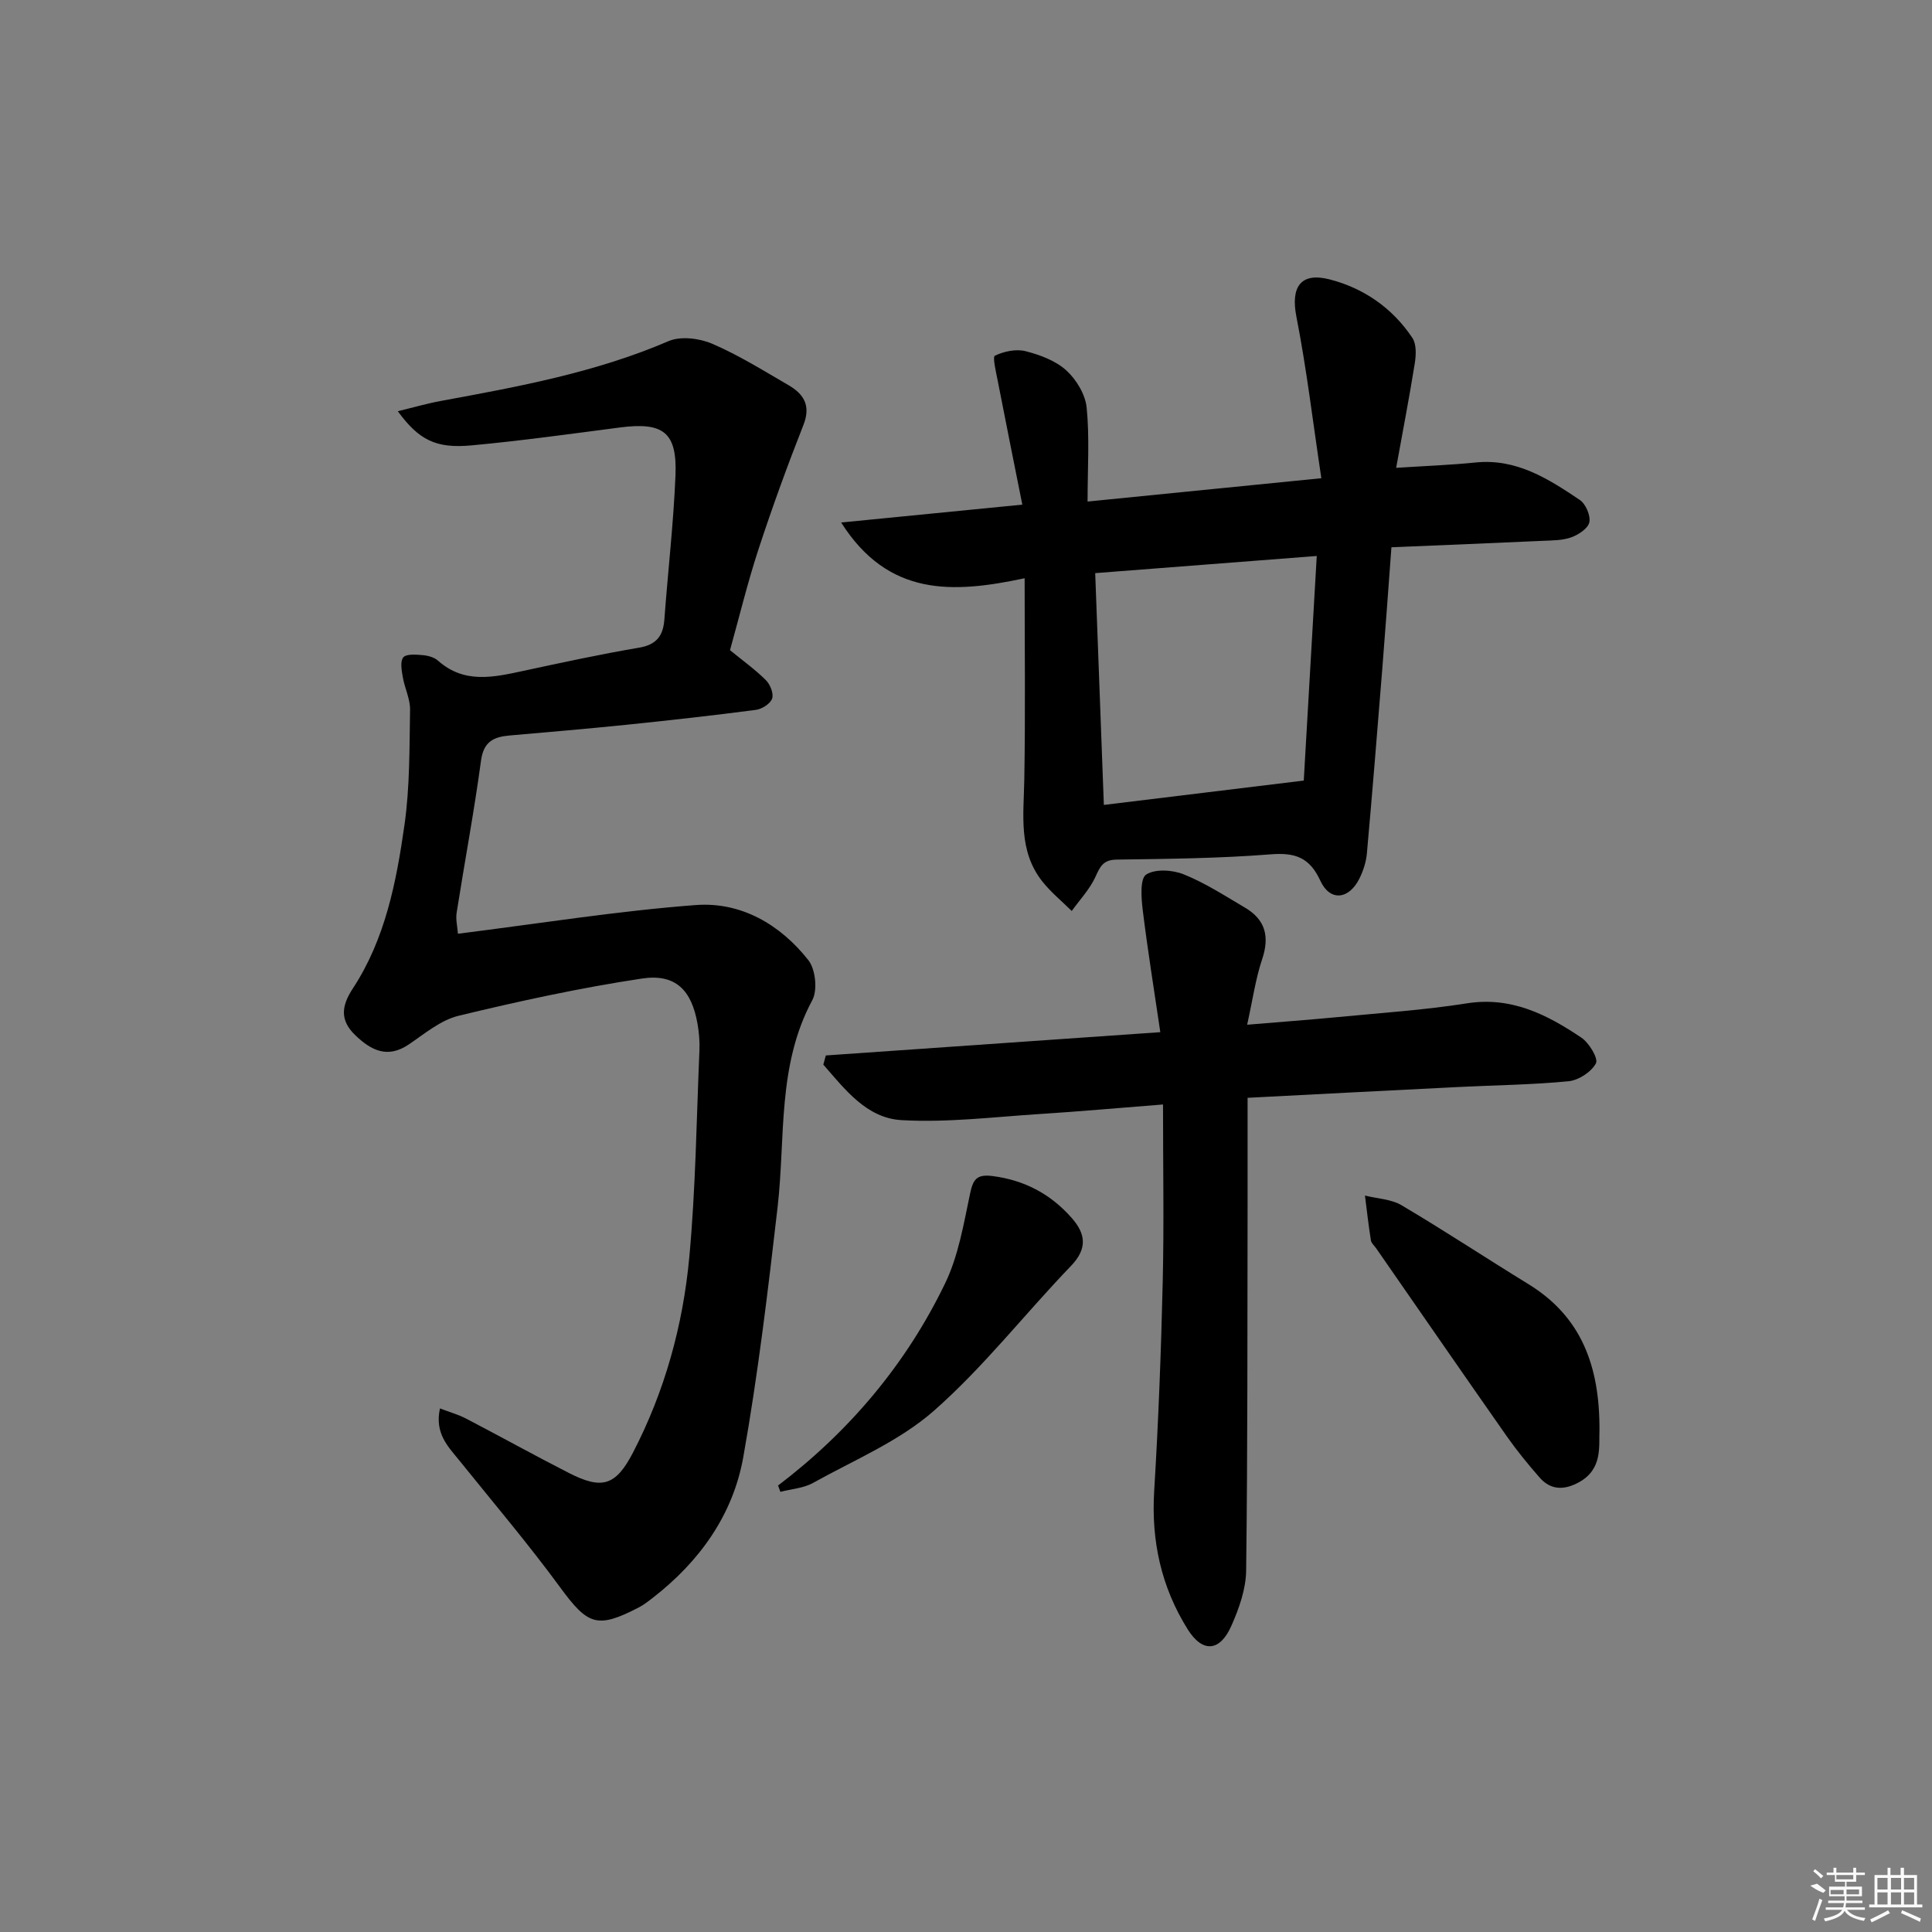
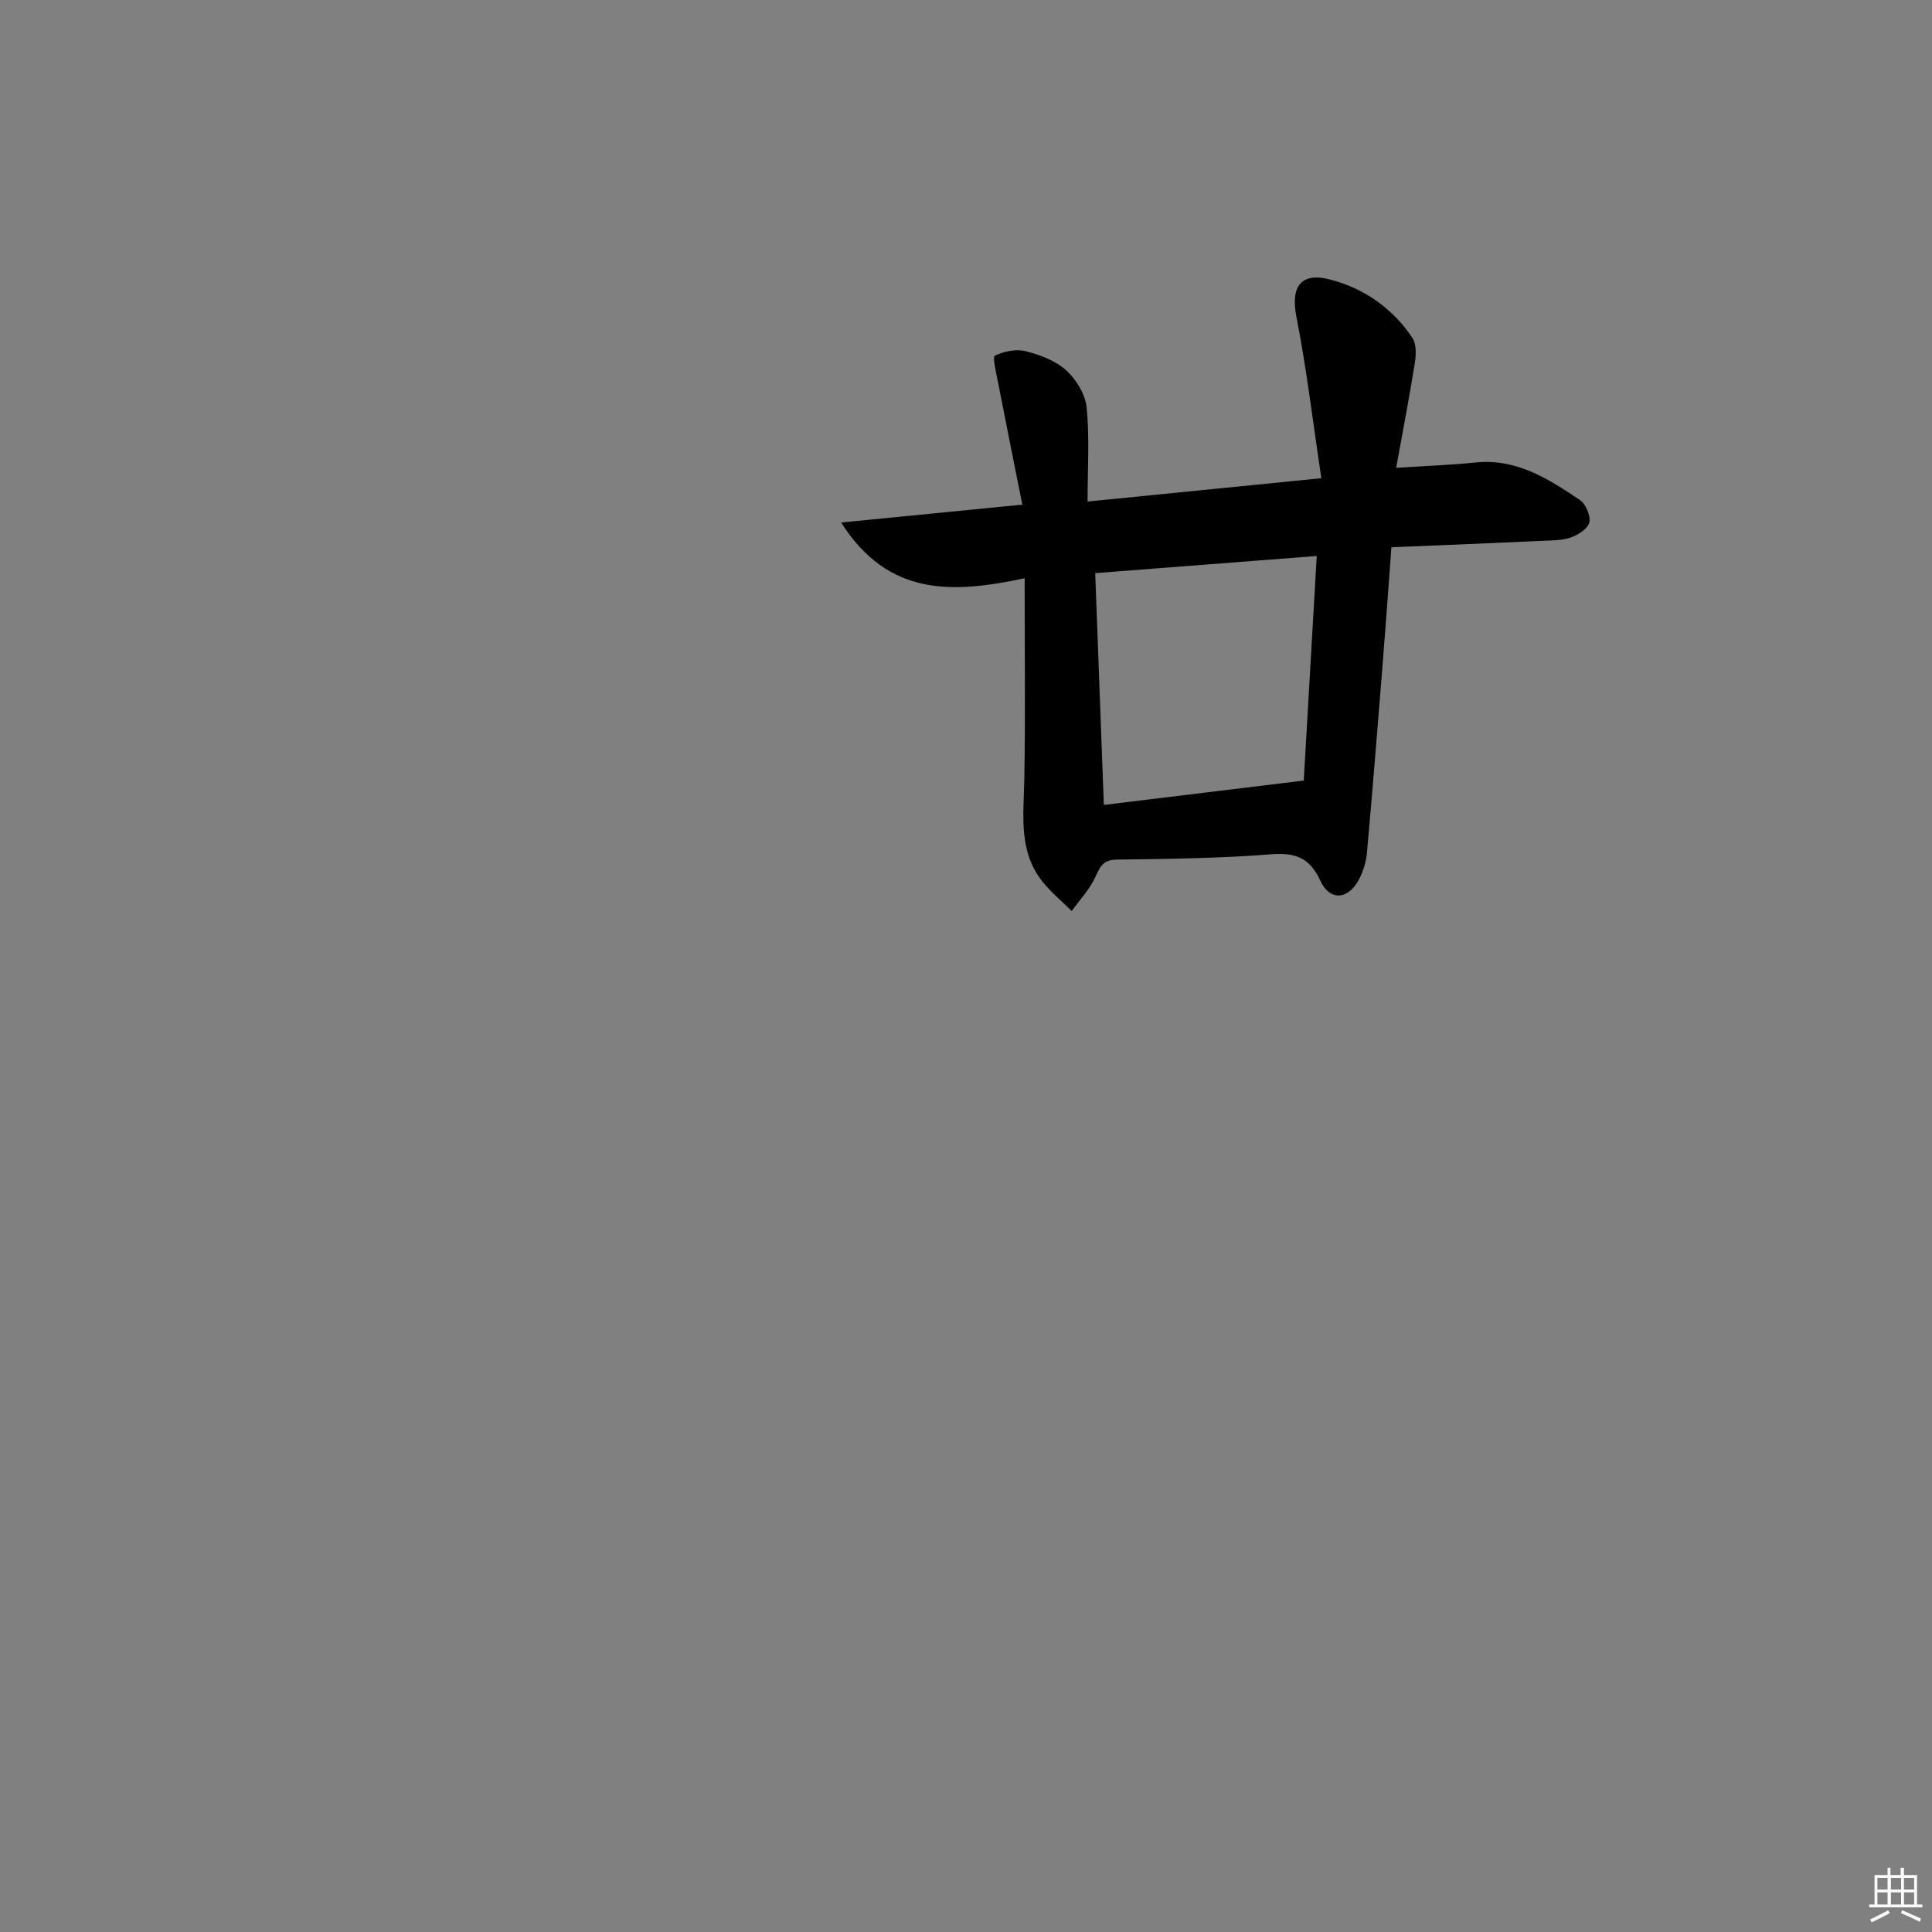
<svg xmlns="http://www.w3.org/2000/svg" enable-background="new 0 0 400 400" viewBox="0 0 400 400">
  <rect x="0" y="0" width="400" height="400" fill="#808080" stroke="none" />
-   <path d="m94.81 193.32c16.99-2.13 33.07-4.72 49.26-5.94 9.35-.7 17.48 4.03 23.29 11.41 1.49 1.89 1.94 6.21.81 8.3-7.3 13.57-5.52 28.45-7.18 42.86-1.99 17.29-4.05 34.6-7.1 51.72-2.13 11.98-9.07 21.65-18.76 29.16-.92.71-1.85 1.44-2.87 1.97-8.67 4.49-10.56 3.65-16.32-4.2-6.58-8.97-13.79-17.47-20.77-26.14-2.37-2.94-5.22-5.64-4.08-10.86 2.05.79 3.85 1.28 5.46 2.13 7.08 3.69 14.06 7.57 21.17 11.2 6.88 3.52 9.73 2.74 13.32-4.16 6.58-12.68 10.36-26.34 11.67-40.46 1.32-14.22 1.49-28.56 2.1-42.84.08-1.81-.08-3.67-.39-5.47-1.22-7.01-4.55-10.46-11.54-9.4-12.74 1.92-25.38 4.67-37.92 7.7-3.7.89-7.02 3.7-10.31 5.93-4.41 2.99-7.79 1.25-11.05-1.86-3.22-3.07-2.98-6.01-.56-9.7 6.73-10.25 9.03-22.1 10.71-33.93 1.11-7.83 1.01-15.84 1.15-23.78.04-2.23-1.11-4.47-1.5-6.74-.24-1.38-.59-3.25.09-4.11.6-.75 2.6-.59 3.95-.48 1.11.09 2.43.43 3.23 1.14 5.44 4.85 11.51 3.46 17.67 2.13 7.96-1.71 15.92-3.44 23.94-4.8 3.61-.61 5.01-2.41 5.27-5.83.73-9.94 1.89-19.86 2.3-29.81.37-8.98-2.52-11.13-11.55-9.95-10.21 1.33-20.41 2.75-30.66 3.7-7.4.69-10.91-1.11-15.28-7.07 3.22-.78 6.04-1.6 8.92-2.13 16.02-2.95 32-5.87 47.13-12.38 2.52-1.08 6.39-.6 9.04.54 5.47 2.35 10.59 5.55 15.76 8.55 3.18 1.84 4.73 4.22 3.13 8.27-3.33 8.45-6.44 17-9.27 25.63-2.27 6.92-3.99 14.02-5.93 20.99 2.64 2.16 5.21 4 7.42 6.2.9.89 1.66 2.79 1.3 3.82-.37 1.07-2.1 2.18-3.36 2.34-8.9 1.17-17.82 2.16-26.74 3.08-8.1.83-16.21 1.52-24.31 2.23-3.26.29-5.33 1.27-5.86 5.19-1.42 10.52-3.39 20.96-5.04 31.45-.24 1.4.15 2.88.26 4.4z" />
  <path d="m212.14 119.72c-14.93 3.18-28.23 3.83-37.99-11.54 12.58-1.24 24.3-2.4 37.51-3.7-1.71-8.6-3.43-17.08-5.08-25.58-.35-1.81-1.12-5.01-.6-5.26 1.88-.9 4.39-1.43 6.36-.93 2.98.76 6.2 1.96 8.42 3.97 2.08 1.89 3.95 4.98 4.22 7.71.62 6.21.19 12.53.19 19.45 16.52-1.65 31.76-3.17 48.4-4.83-1.76-11.7-3.05-22.67-5.17-33.47-1.18-6.05.82-9.26 6.9-7.69 7.08 1.82 13.01 5.95 17.12 12.11.86 1.29.77 3.53.5 5.23-1.12 7.01-2.47 13.99-3.86 21.67 6.02-.39 11.26-.58 16.47-1.11 8.45-.85 15.05 3.39 21.54 7.75 1.23.83 2.26 3.21 1.99 4.61-.24 1.27-2.23 2.59-3.72 3.13-1.81.66-3.9.64-5.87.73-10.27.47-20.55.88-31.39 1.34-.65 8.69-1.23 16.92-1.89 25.14-1.02 12.75-2.05 25.5-3.19 38.23-.16 1.78-.75 3.61-1.55 5.22-2.19 4.38-6.1 4.77-8.09.44-2.22-4.82-5.2-5.86-10.28-5.46-10.6.84-21.26.94-31.9 1.09-2.81.04-3.42 1.46-4.4 3.61-1.17 2.55-3.22 4.7-4.89 7.03-2.06-2.04-4.35-3.91-6.13-6.17-4.96-6.32-3.81-13.74-3.69-21.06.24-13.56.07-27.15.07-41.66zm60.48-4.61c-15.78 1.22-30.86 2.39-45.87 3.55.61 16.48 1.2 32.16 1.79 47.99 13.9-1.69 27.31-3.33 41.39-5.04.87-15.01 1.77-30.5 2.69-46.5z" />
-   <path d="m258.3 227.29c0 7.84.01 15.14 0 22.43-.05 25.16.02 50.32-.3 75.48-.05 3.82-1.47 7.82-3.05 11.39-2.39 5.42-5.99 5.64-9.06.73-5.45-8.72-7.56-18.24-6.93-28.58.88-14.43 1.43-28.89 1.77-43.35.28-11.93.06-23.88.06-36.72-9.34.73-17.39 1.46-25.45 1.97-9.57.61-19.19 1.82-28.7 1.27-7.24-.41-11.73-6.41-16.18-11.49.17-.63.34-1.27.52-1.9 22.74-1.58 45.47-3.17 69.25-4.82-1.29-8.76-2.63-17.04-3.65-25.37-.3-2.47-.57-6.41.72-7.26 1.87-1.22 5.49-.98 7.82-.03 4.43 1.79 8.52 4.45 12.66 6.89 4.23 2.49 5.1 6 3.53 10.68-1.35 4.02-1.94 8.29-3.1 13.55 6.99-.59 12.87-1.02 18.74-1.58 8.93-.87 17.91-1.45 26.76-2.85 9.21-1.45 16.59 2.33 23.69 7.1 1.6 1.08 3.55 4.3 3.02 5.32-.94 1.78-3.58 3.5-5.66 3.71-7.61.74-15.27.81-22.92 1.2-14.28.7-28.55 1.46-43.54 2.23z" />
-   <path d="m331.15 296.18c-.14 3.29.68 8.03-4.29 10.73-3 1.63-5.79 1.64-8.1-1-2.4-2.74-4.72-5.58-6.81-8.56-9.06-12.93-18.03-25.93-27.03-38.9-.38-.55-1-1.06-1.09-1.65-.49-3.08-.84-6.18-1.23-9.27 2.56.64 5.44.73 7.61 2.02 8.86 5.25 17.46 10.93 26.24 16.32 10.95 6.72 14.79 16.96 14.7 30.31z" />
-   <path d="m161.09 307.56c14.8-11.25 26.51-25.15 34.57-41.82 2.75-5.68 3.84-12.23 5.16-18.5.64-3.07 1.35-4.19 4.77-3.74 6.62.88 11.97 3.75 16.3 8.67 2.91 3.3 3.29 6.35-.17 9.94-9.54 9.92-18.08 20.93-28.36 29.97-7.18 6.32-16.54 10.21-25.05 14.95-1.98 1.1-4.48 1.25-6.74 1.84-.16-.44-.32-.88-.48-1.31z" />
  <g fill="#fafafa">
-     <path d="m374.8 390.4 1.4-.4c.7.5 1.3 1 1.8 1.4l-.5.5c-1.5-.6-2.1-1.1-2.7-1.5zm1 7.3-.6-.3c.5-1.4 1.1-2.8 1.5-4.3.2.1.4.2.6.3-.5 1.3-1 2.8-1.5 4.3zm-.4-10.3.4-.4c.4.3 1 .8 1.7 1.4l-.5.5c-.4-.5-1-1-1.6-1.5zm2.5.3h1.7v-1h.6v1h3.5v-1h.6v1h1.8v.5h-1.8v1.4h-2v1h3.2v2h-3.2v.9h3.3v.5h-3.4c0 .3-.1.6-.1.9h4v.5h-3.7c.7.9 1.9 1.5 3.8 1.7-.1.2-.2.4-.3.6-2.1-.4-3.5-1.1-4-2.1-.4 1-1.8 1.7-4 2.2-.1-.2-.2-.4-.3-.6 2.1-.4 3.4-1 3.8-1.8h-3.4v-.5h3.6c.1-.3.1-.6.2-.9h-3.3v-.5h3.4c0-.3 0-.6 0-.9h-3.2v-2h3.3v-1h-2.1v-1.4h-1.7v-.5zm1.1 3.5v1h2.7c0-.3 0-.4 0-.4 0-.1 0-.2 0-.2 0-.1 0-.2 0-.3h-2.7zm1.2-3v.9h3.5v-.9zm4.7 3h-2.6v.6.4h2.6z" />
    <path d="m393.6 386.7h.6v1.5h2.7v6.1h1.1v.6h-11v-.6h1.1v-6.1h2.7v-1.5h.6v1.5h2.1v-1.5zm-2.7 8.8.4.6c-1.2.6-2.5 1.3-3.8 1.9-.1-.2-.2-.4-.3-.6 1.2-.6 2.5-1.2 3.7-1.9zm-2.2-6.7v2.4h2.1v-2.4zm0 3v2.5h2.1v-2.5zm2.8-3v2.4h2.1v-2.4zm0 3v2.5h2.1v-2.5zm6 6.1c-1.4-.7-2.7-1.3-3.9-1.8l.2-.6c1.5.6 2.7 1.2 3.9 1.7zm-1.2-9.1h-2.1v2.4h2.1zm-2.1 3v2.5h2.1v-2.5z" />
  </g>
</svg>